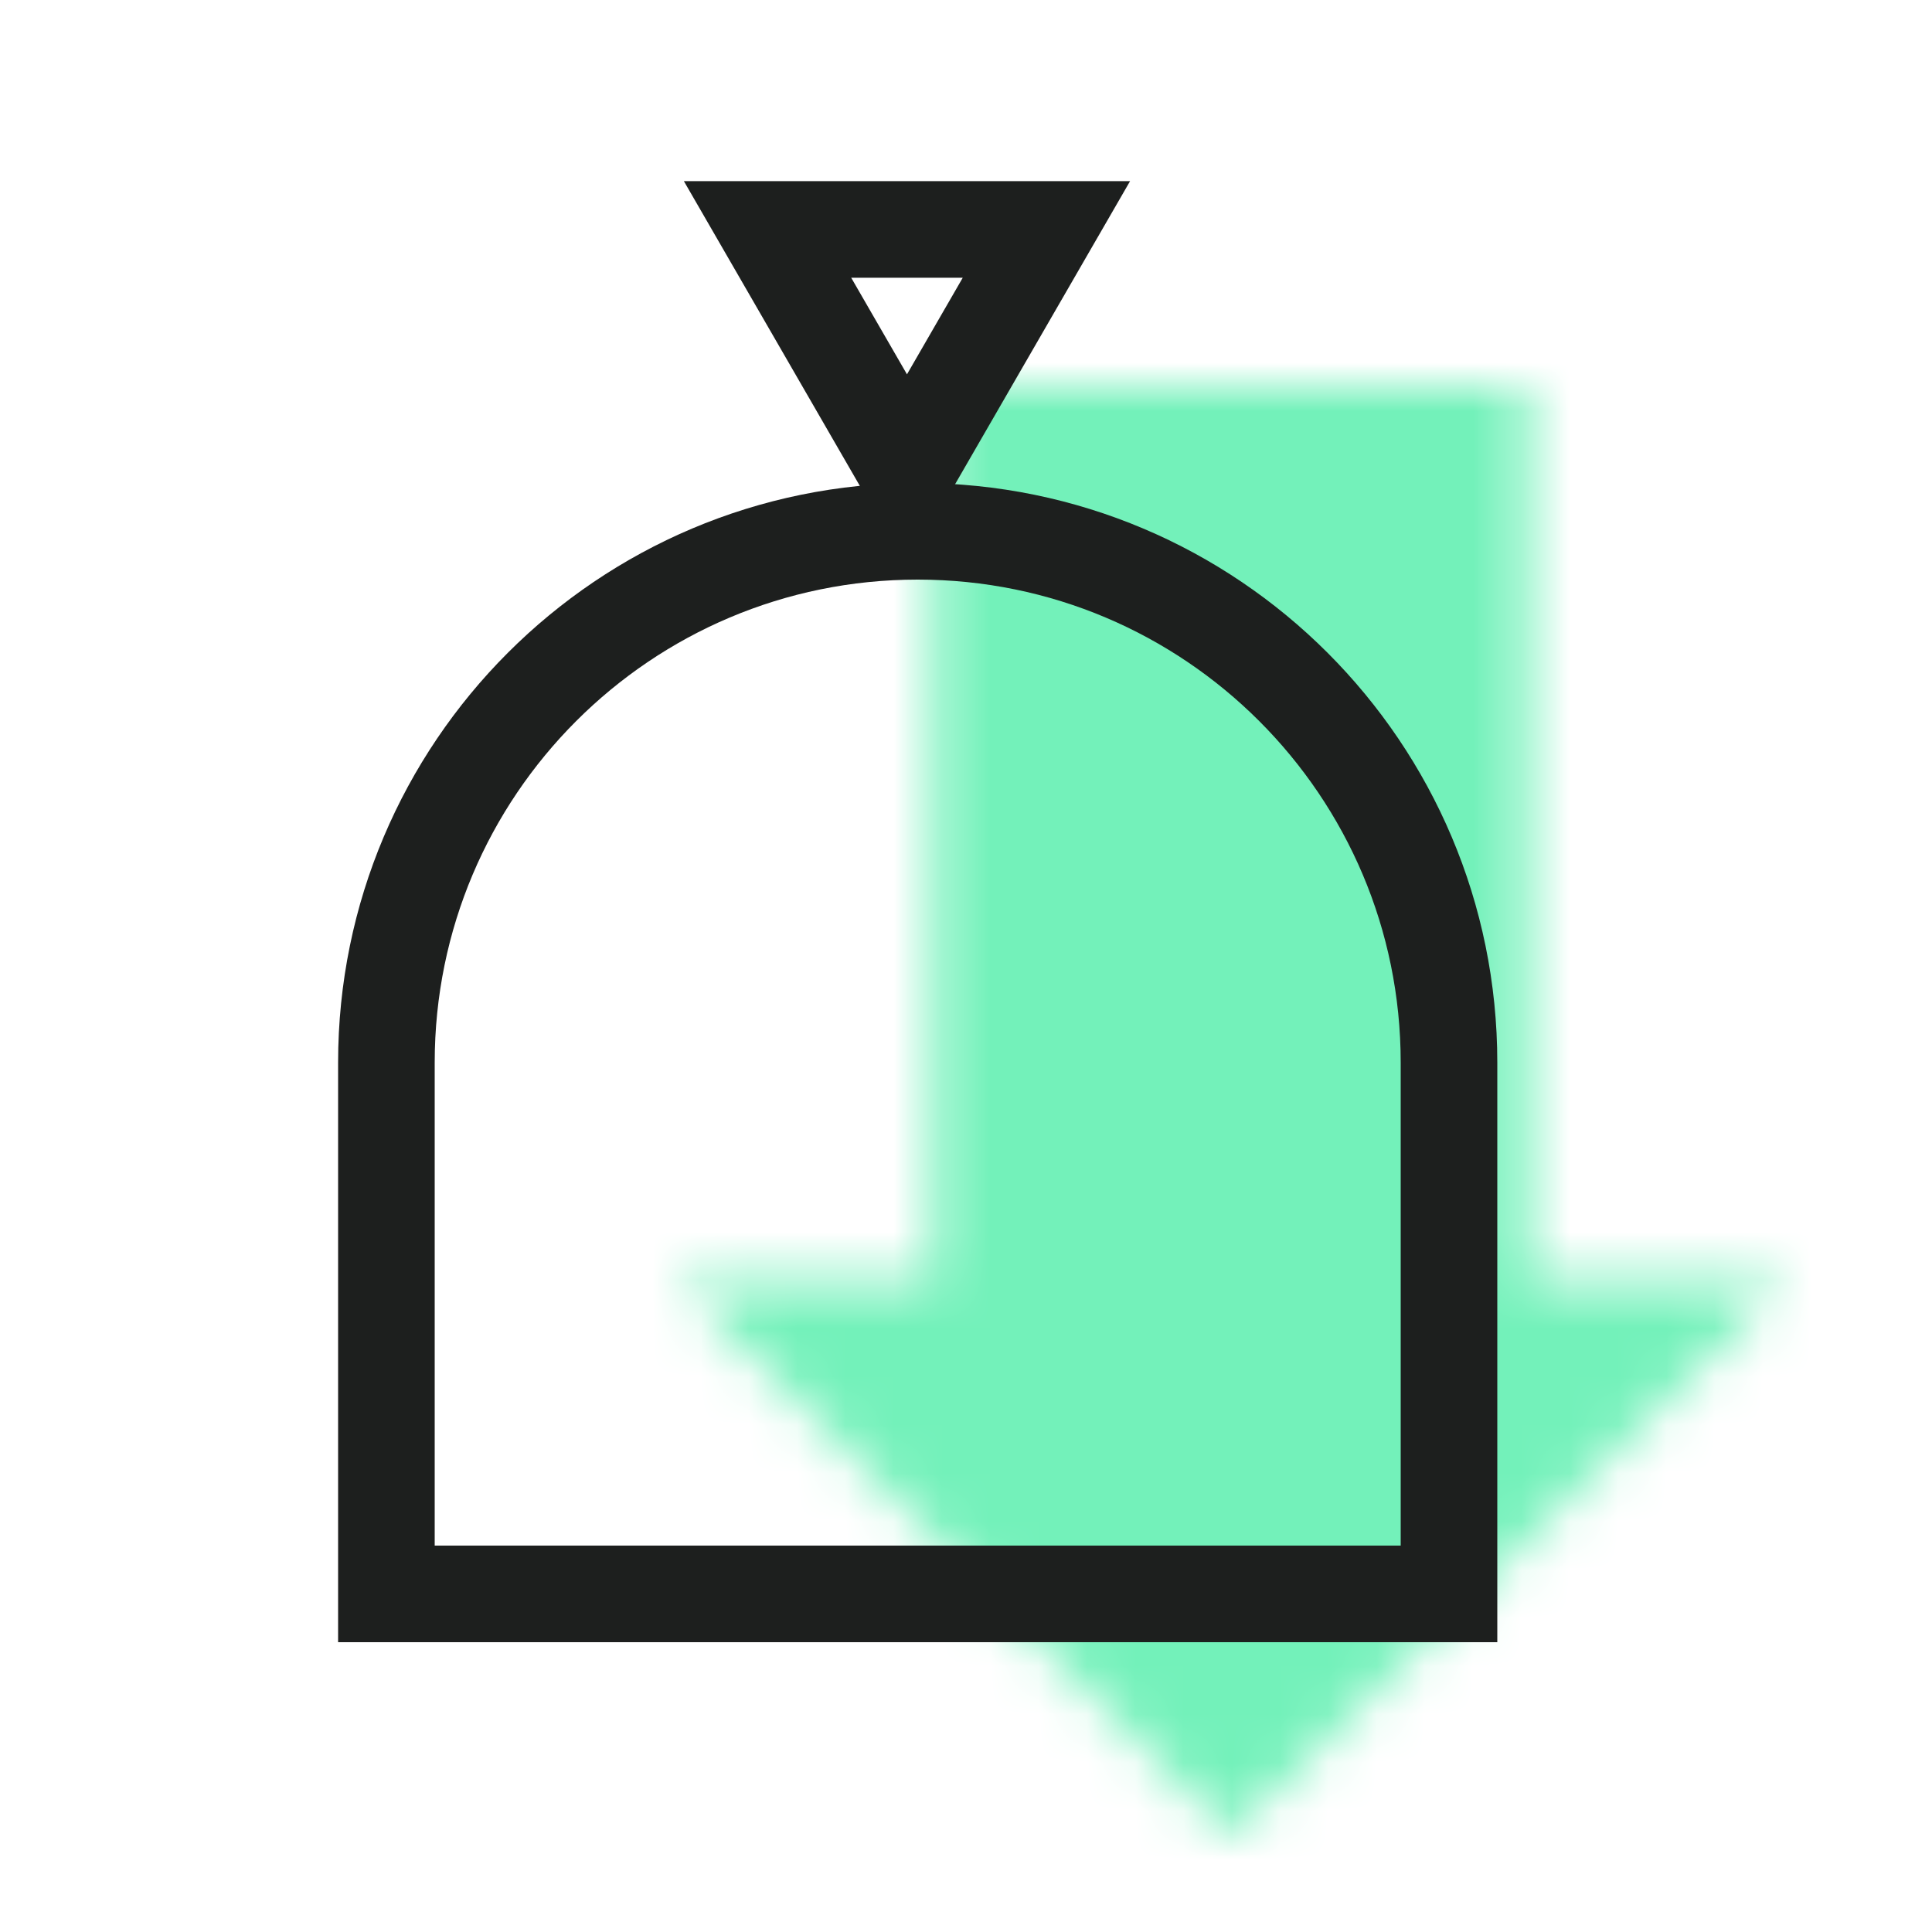
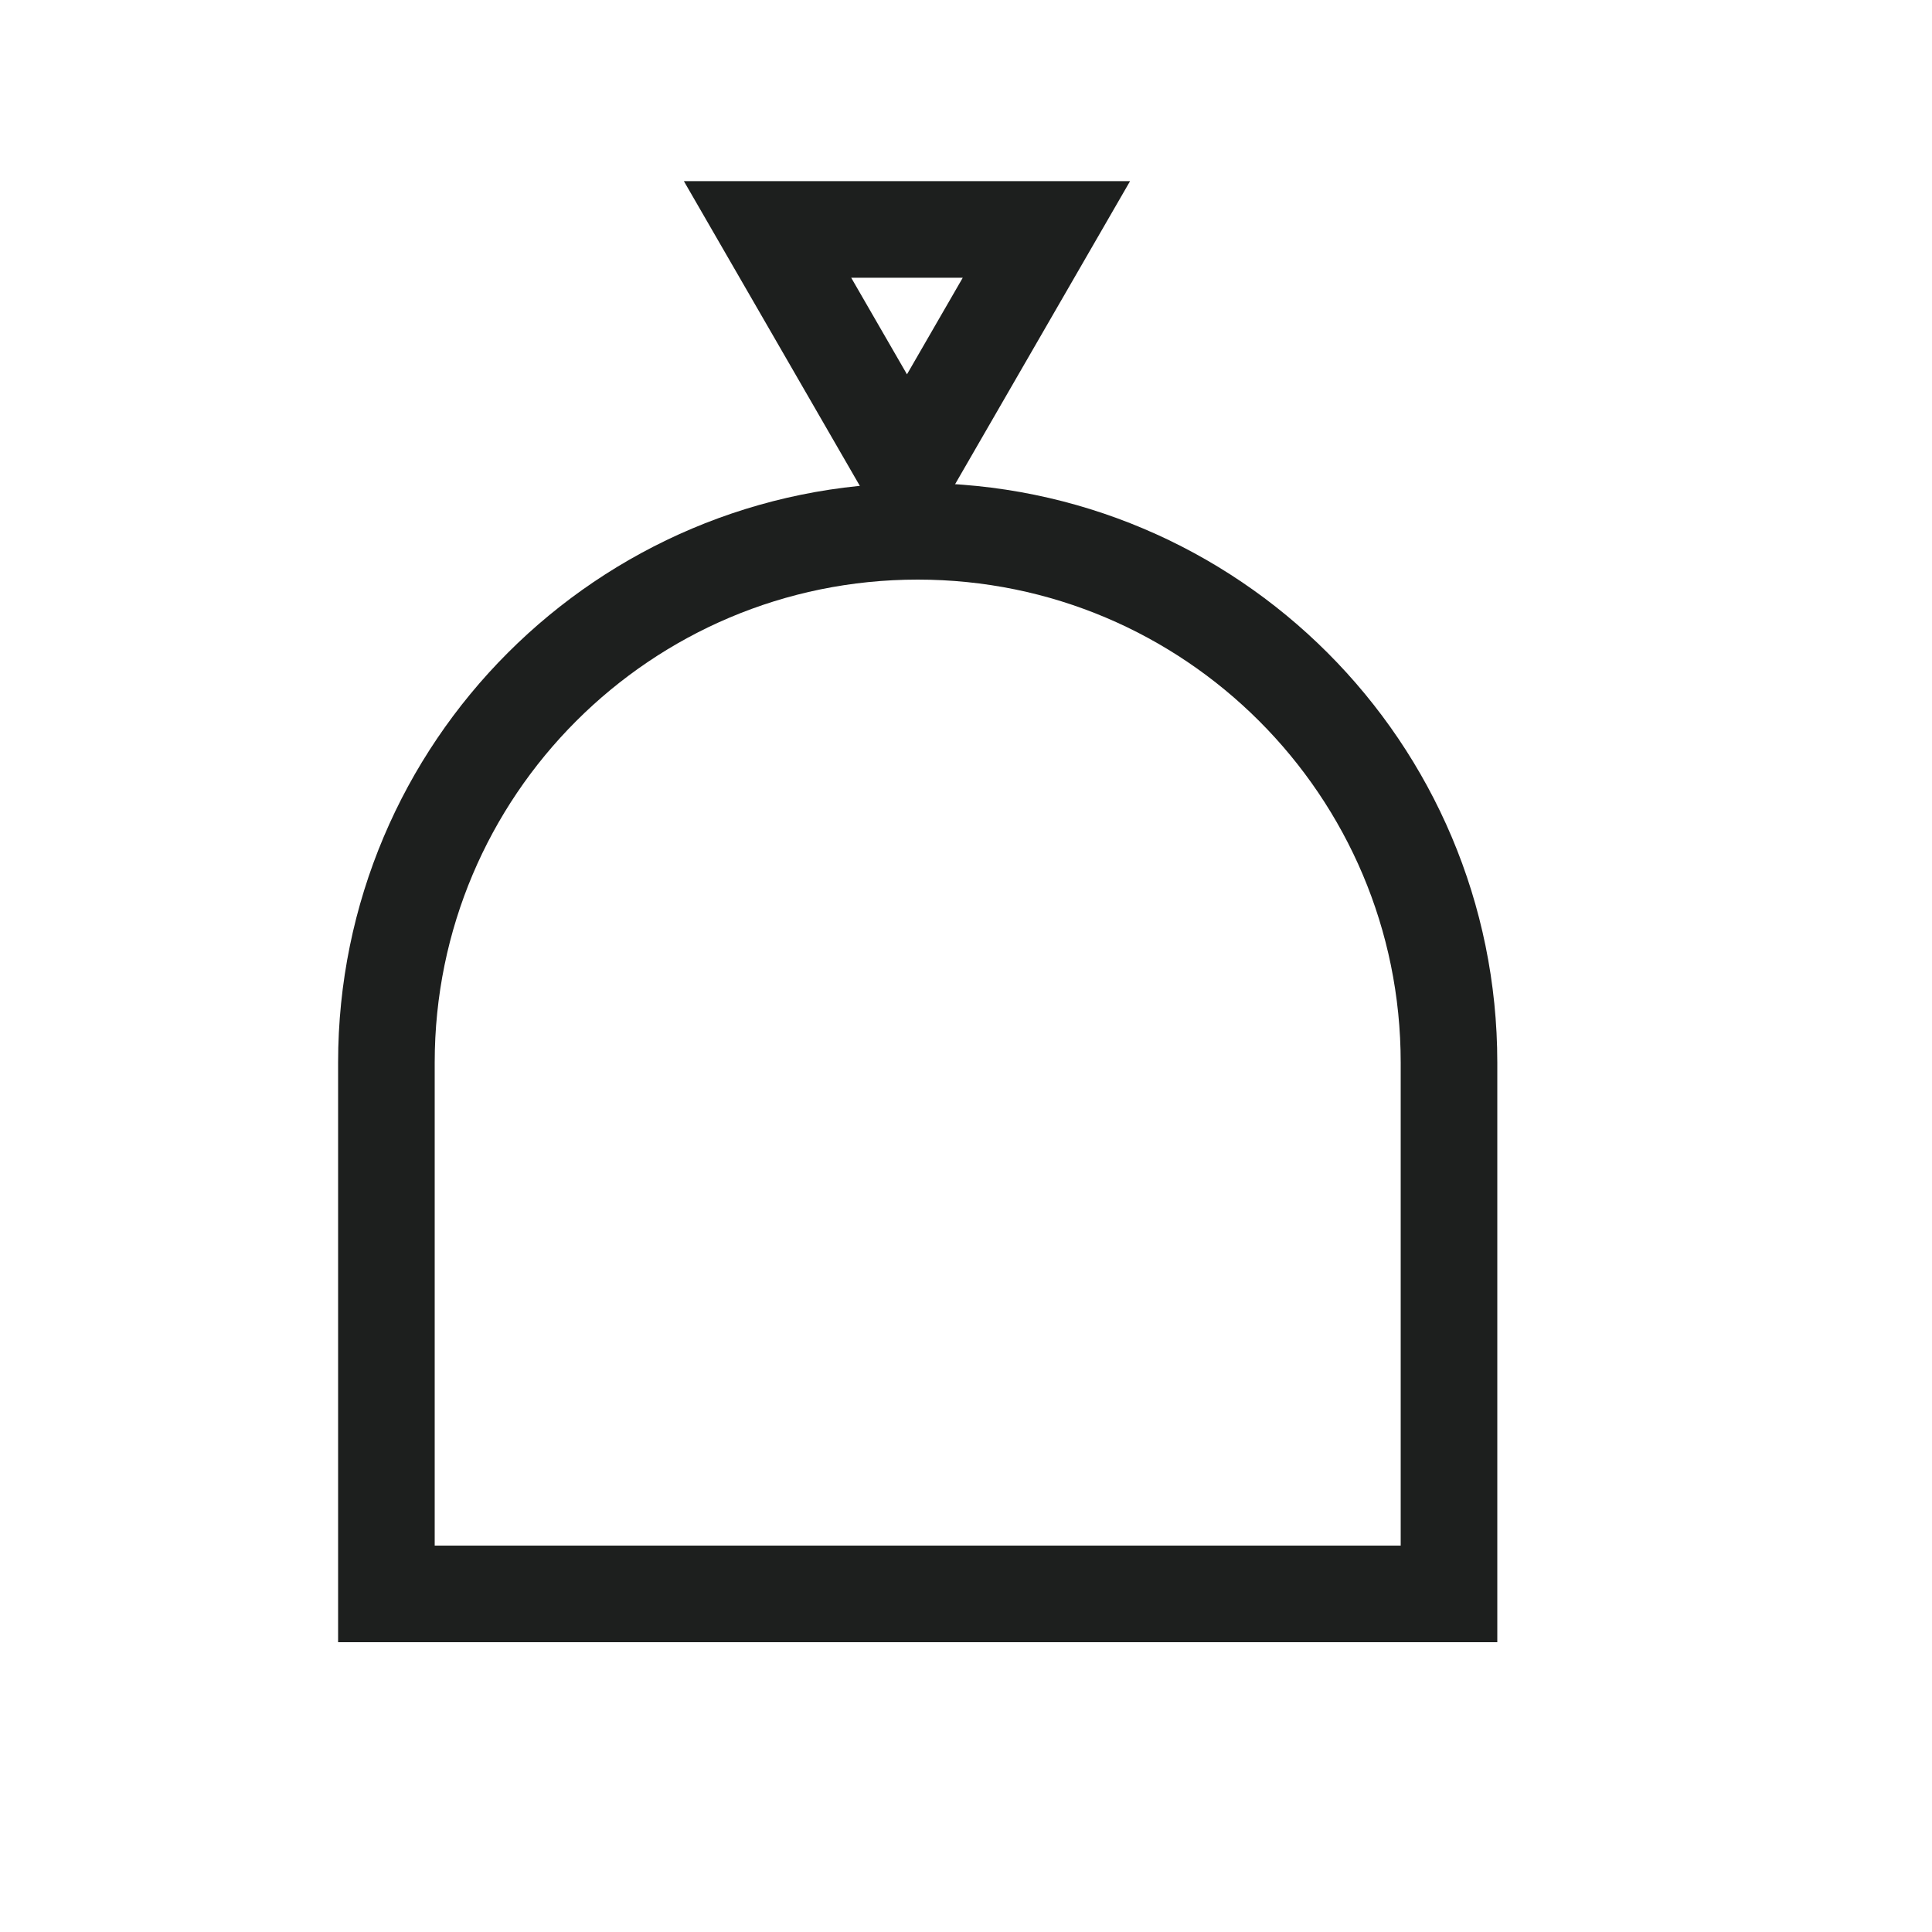
<svg xmlns="http://www.w3.org/2000/svg" width="40" height="40" viewBox="0 0 40 40" fill="none">
  <mask id="mask0_15_1803" style="mask-type:luminance" maskUnits="userSpaceOnUse" x="14" y="8" width="23" height="30">
-     <path d="M19.319 8V26.522H14L25.478 38L36.959 26.522H31.64V8H19.319Z" fill="white" />
-   </mask>
+     </mask>
  <g mask="url(#mask0_15_1803)">
    <path d="M20.814 -2.487L50.665 16.905L30.146 48.49L0.294 29.098L20.814 -2.487Z" fill="#73F1BA" />
  </g>
-   <path d="M8 22V33H19H30V23V22C30 15.925 25.075 11 19 11C12.925 11 8 15.925 8 22Z" stroke="#1D1F1E" stroke-width="2" />
+   <path d="M8 22V33H19H30V22C30 15.925 25.075 11 19 11C12.925 11 8 15.925 8 22Z" stroke="#1D1F1E" stroke-width="2" />
  <path d="M21.665 4.75L18.778 9.75L15.891 4.75L21.665 4.75Z" stroke="#1D1F1E" stroke-width="2" />
</svg>